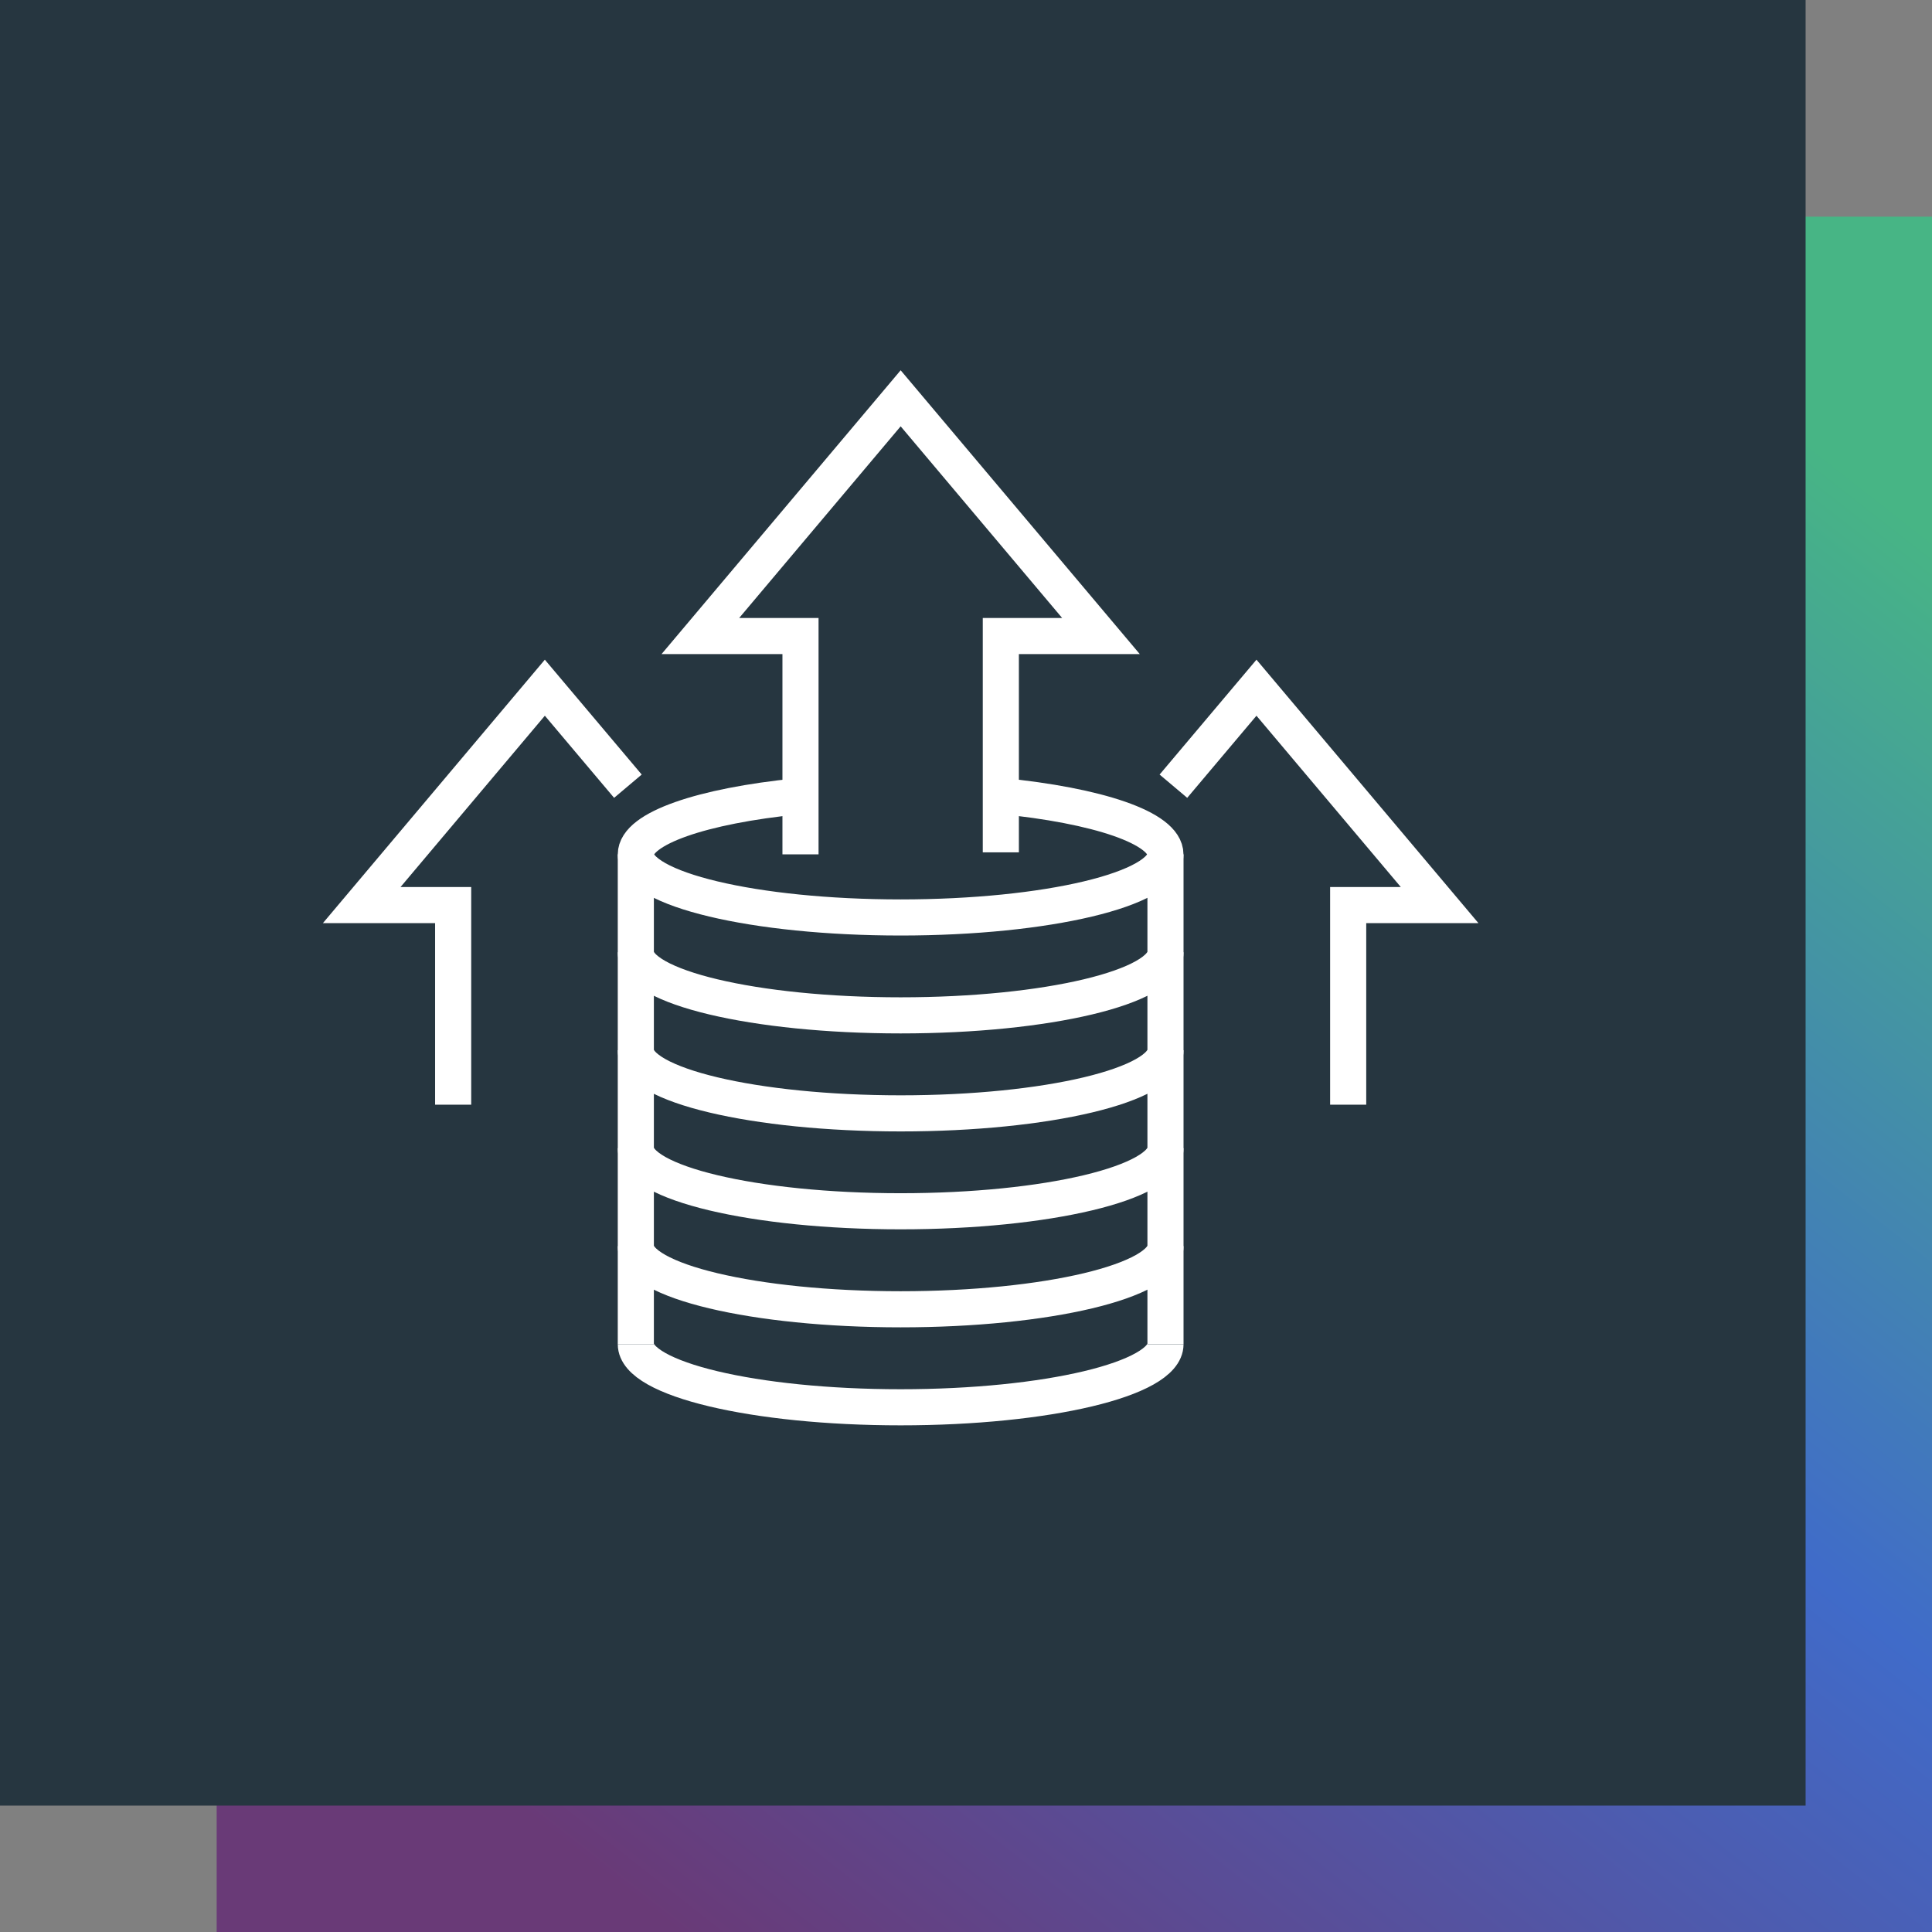
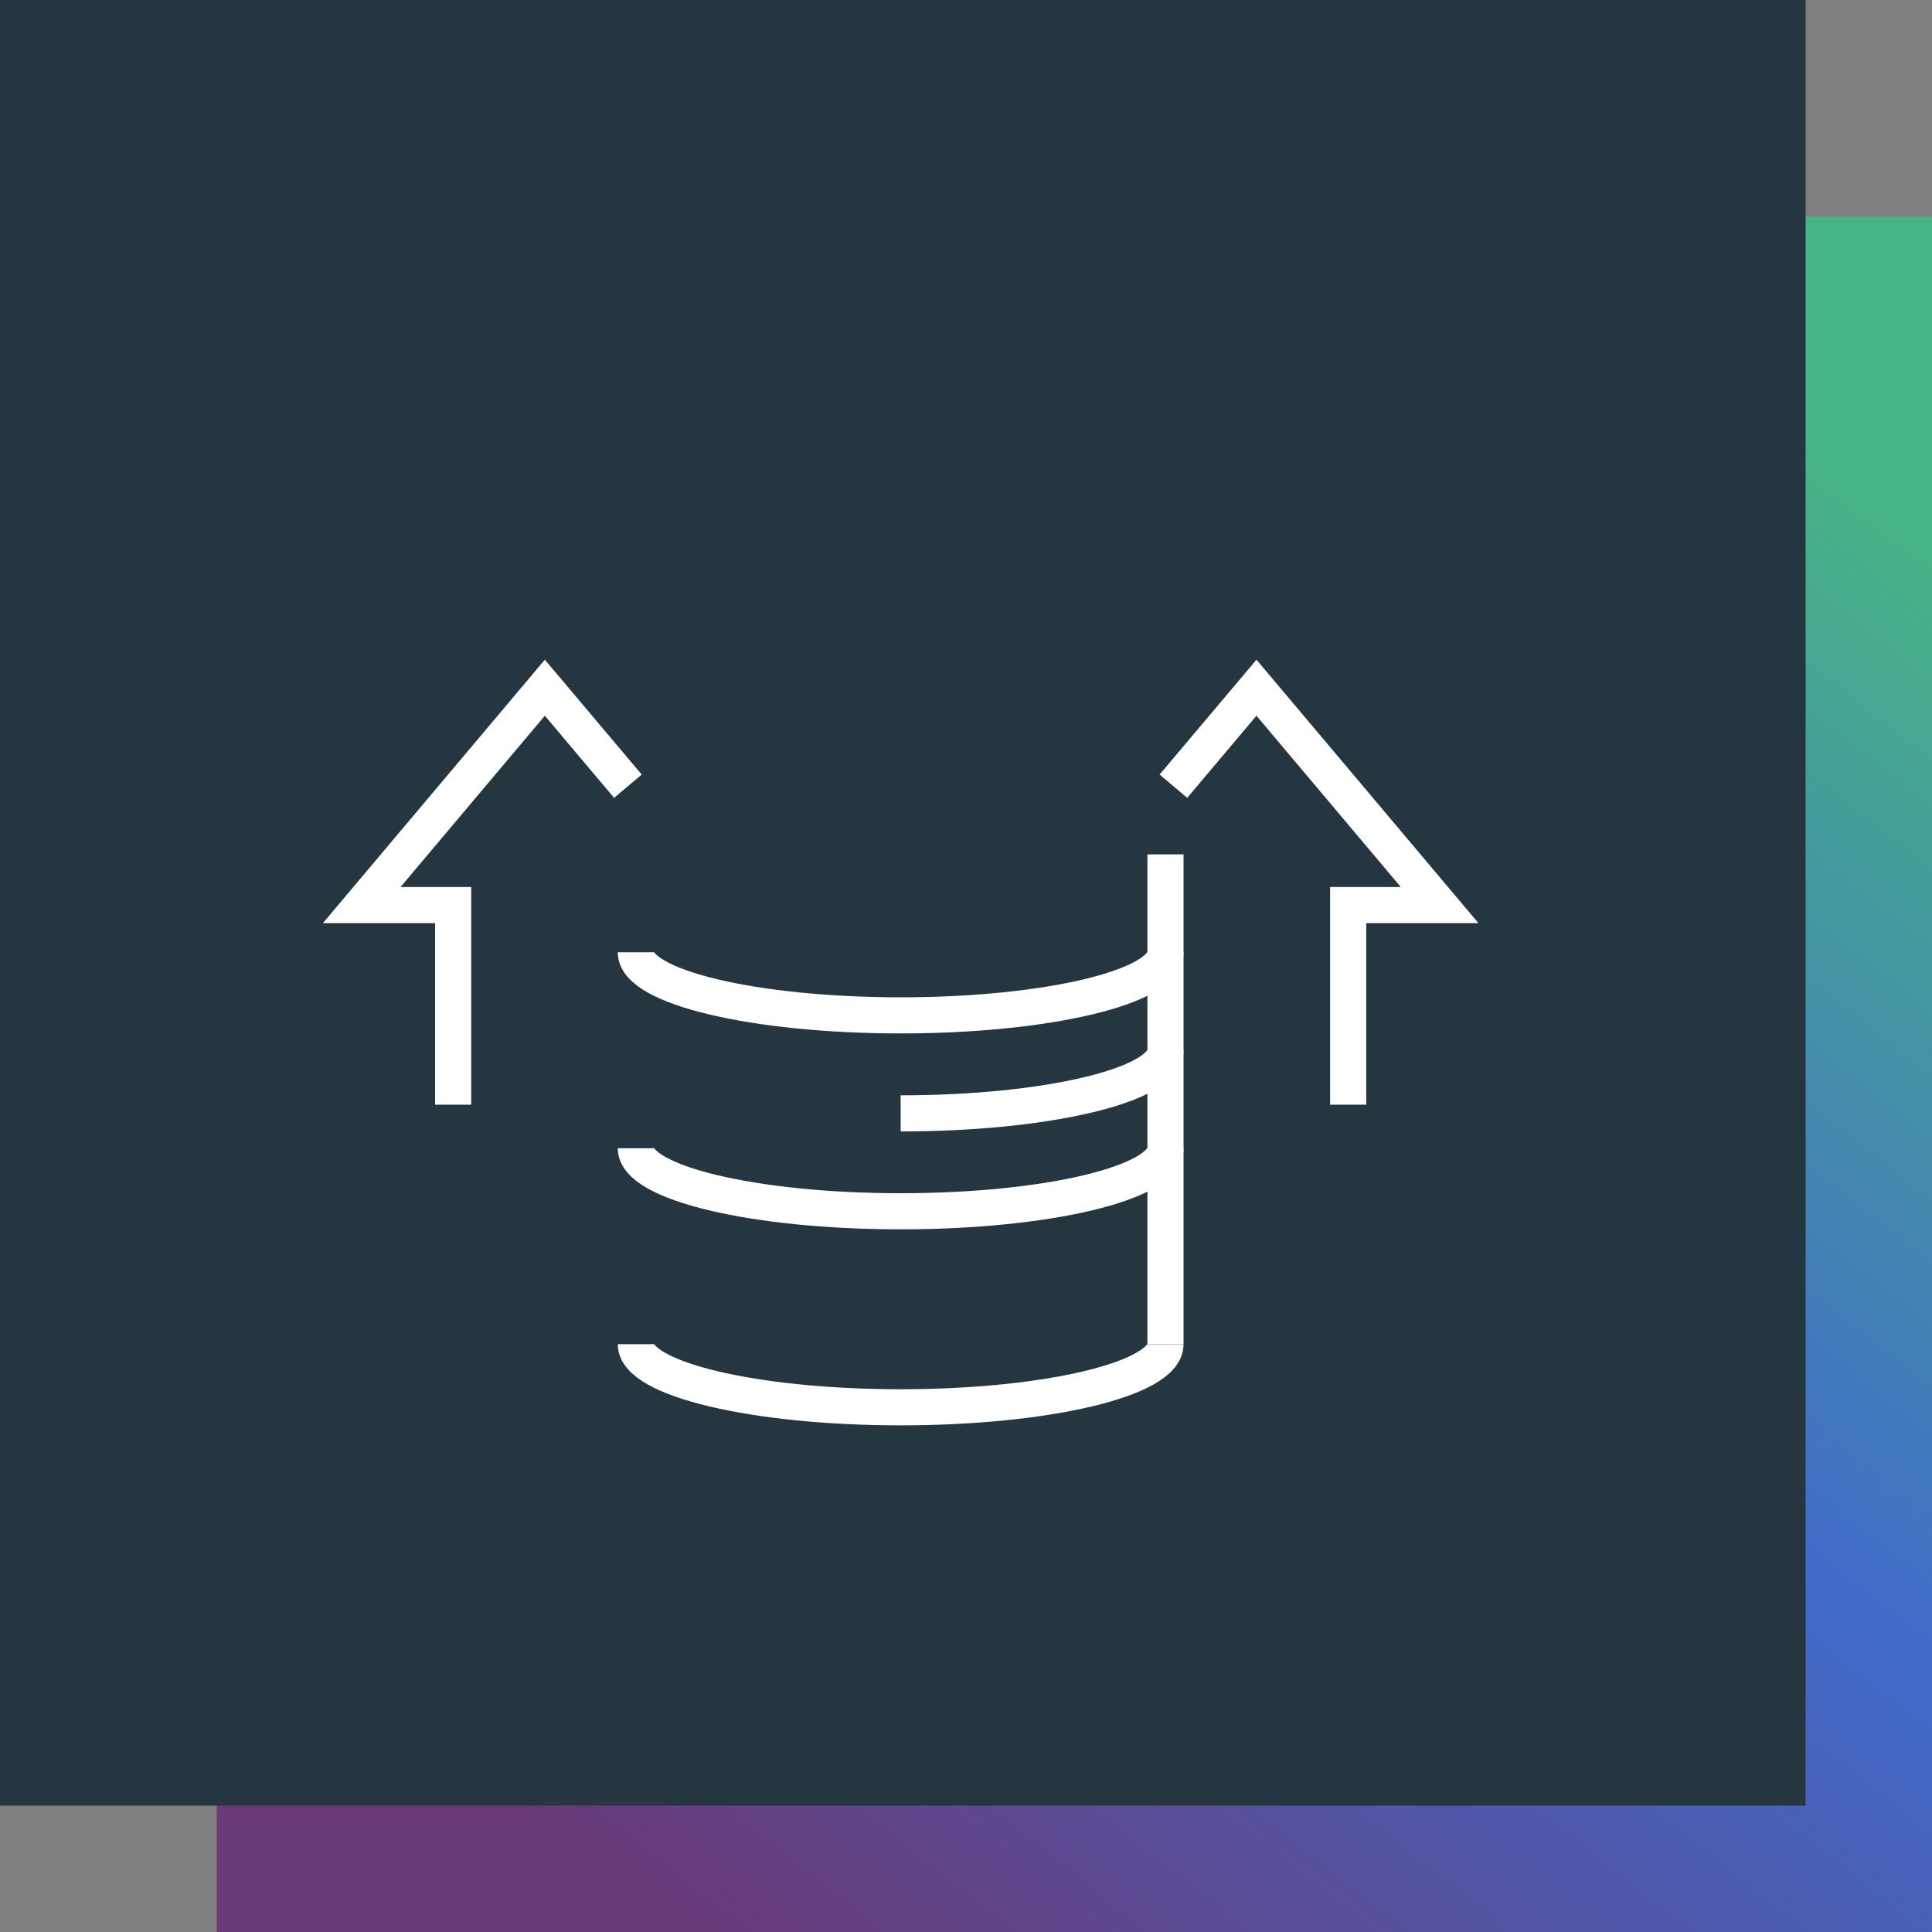
<svg xmlns="http://www.w3.org/2000/svg" width="107" height="107" viewBox="0 0 107 107">
  <rect x="0" y="0" width="107" height="107" fill="#808080" stroke="none" />
  <defs>
    <linearGradient id="linear-gradient" x1="0.886" y1="0.086" x2="0.202" y2="0.96" gradientUnits="objectBoundingBox">
      <stop offset="0" stop-color="#47b585" />
      <stop offset="0.475" stop-color="#406bc9" />
      <stop offset="1" stop-color="#693a77" />
    </linearGradient>
  </defs>
  <g id="Group_7856" data-name="Group 7856" transform="translate(-1357 -1153)">
    <rect id="Rectangle_2219" data-name="Rectangle 2219" width="95" height="95" transform="translate(1369 1165)" fill="url(#linear-gradient)" />
    <rect id="Rectangle_2218" data-name="Rectangle 2218" width="100" height="100" transform="translate(1357 1153)" fill="#263640" />
    <g id="Solution_copy_23" data-name="Solution copy 23" transform="translate(1372 1168)">
-       <rect id="Rectangle_2548" data-name="Rectangle 2548" width="70" height="70" transform="translate(0)" fill="none" />
-       <path id="Path_7537" data-name="Path 7537" d="M41.747,35.949V23.858H36.2L47.294,10.69,58.389,23.858H52.842V35.837" transform="translate(-12.413 -3.631)" fill="none" stroke="#fff" stroke-width="2" />
      <path id="Path_7538" data-name="Path 7538" d="M12.865,58.053V47H7.8L17.943,34.96l4.6,5.455" transform="translate(-2.768 -11.873)" fill="none" stroke="#fff" stroke-width="2" />
      <path id="Path_7539" data-name="Path 7539" d="M60.124,90.02c0,1.928-6.564,3.493-14.667,3.493S30.79,91.948,30.79,90.02" transform="translate(-10.576 -30.573)" fill="none" stroke="#fff" stroke-width="2" />
      <path id="Path_7540" data-name="Path 7540" d="M60.124,73.58c0,1.928-6.564,3.493-14.667,3.493S30.79,75.508,30.79,73.58" transform="translate(-10.576 -24.989)" fill="none" stroke="#fff" stroke-width="2" />
-       <path id="Path_7541" data-name="Path 7541" d="M60.124,81.8c0,1.928-6.564,3.493-14.667,3.493S30.79,83.728,30.79,81.8" transform="translate(-10.576 -27.781)" fill="none" stroke="#fff" stroke-width="2" />
-       <path id="Path_7542" data-name="Path 7542" d="M60.124,65.37c0,1.928-6.564,3.493-14.667,3.493S30.79,67.3,30.79,65.37" transform="translate(-10.576 -22.201)" fill="none" stroke="#fff" stroke-width="2" />
+       <path id="Path_7542" data-name="Path 7542" d="M60.124,65.37c0,1.928-6.564,3.493-14.667,3.493" transform="translate(-10.576 -22.201)" fill="none" stroke="#fff" stroke-width="2" />
      <path id="Path_7543" data-name="Path 7543" d="M60.124,57.15c0,1.928-6.564,3.493-14.667,3.493S30.79,59.078,30.79,57.15" transform="translate(-10.576 -19.409)" fill="none" stroke="#fff" stroke-width="2" />
-       <path id="Path_7544" data-name="Path 7544" d="M51,44.04c5.349.522,9.12,1.77,9.12,3.236,0,1.928-6.564,3.493-14.667,3.493S30.79,49.2,30.79,47.276c0-1.446,3.692-2.688,8.955-3.216" transform="translate(-10.576 -14.957)" fill="none" stroke="#fff" stroke-width="2" />
      <line id="Line_315" data-name="Line 315" y2="27.122" transform="translate(49.548 32.319)" fill="none" stroke="#fff" stroke-width="2" />
-       <line id="Line_316" data-name="Line 316" y1="27.128" transform="translate(20.214 32.319)" fill="none" stroke="#fff" stroke-width="2" />
      <path id="Path_7545" data-name="Path 7545" d="M85.555,58.053V47H90.62L80.476,34.96l-4.6,5.455" transform="translate(-25.889 -11.873)" fill="none" stroke="#fff" stroke-width="2" />
    </g>
  </g>
</svg>